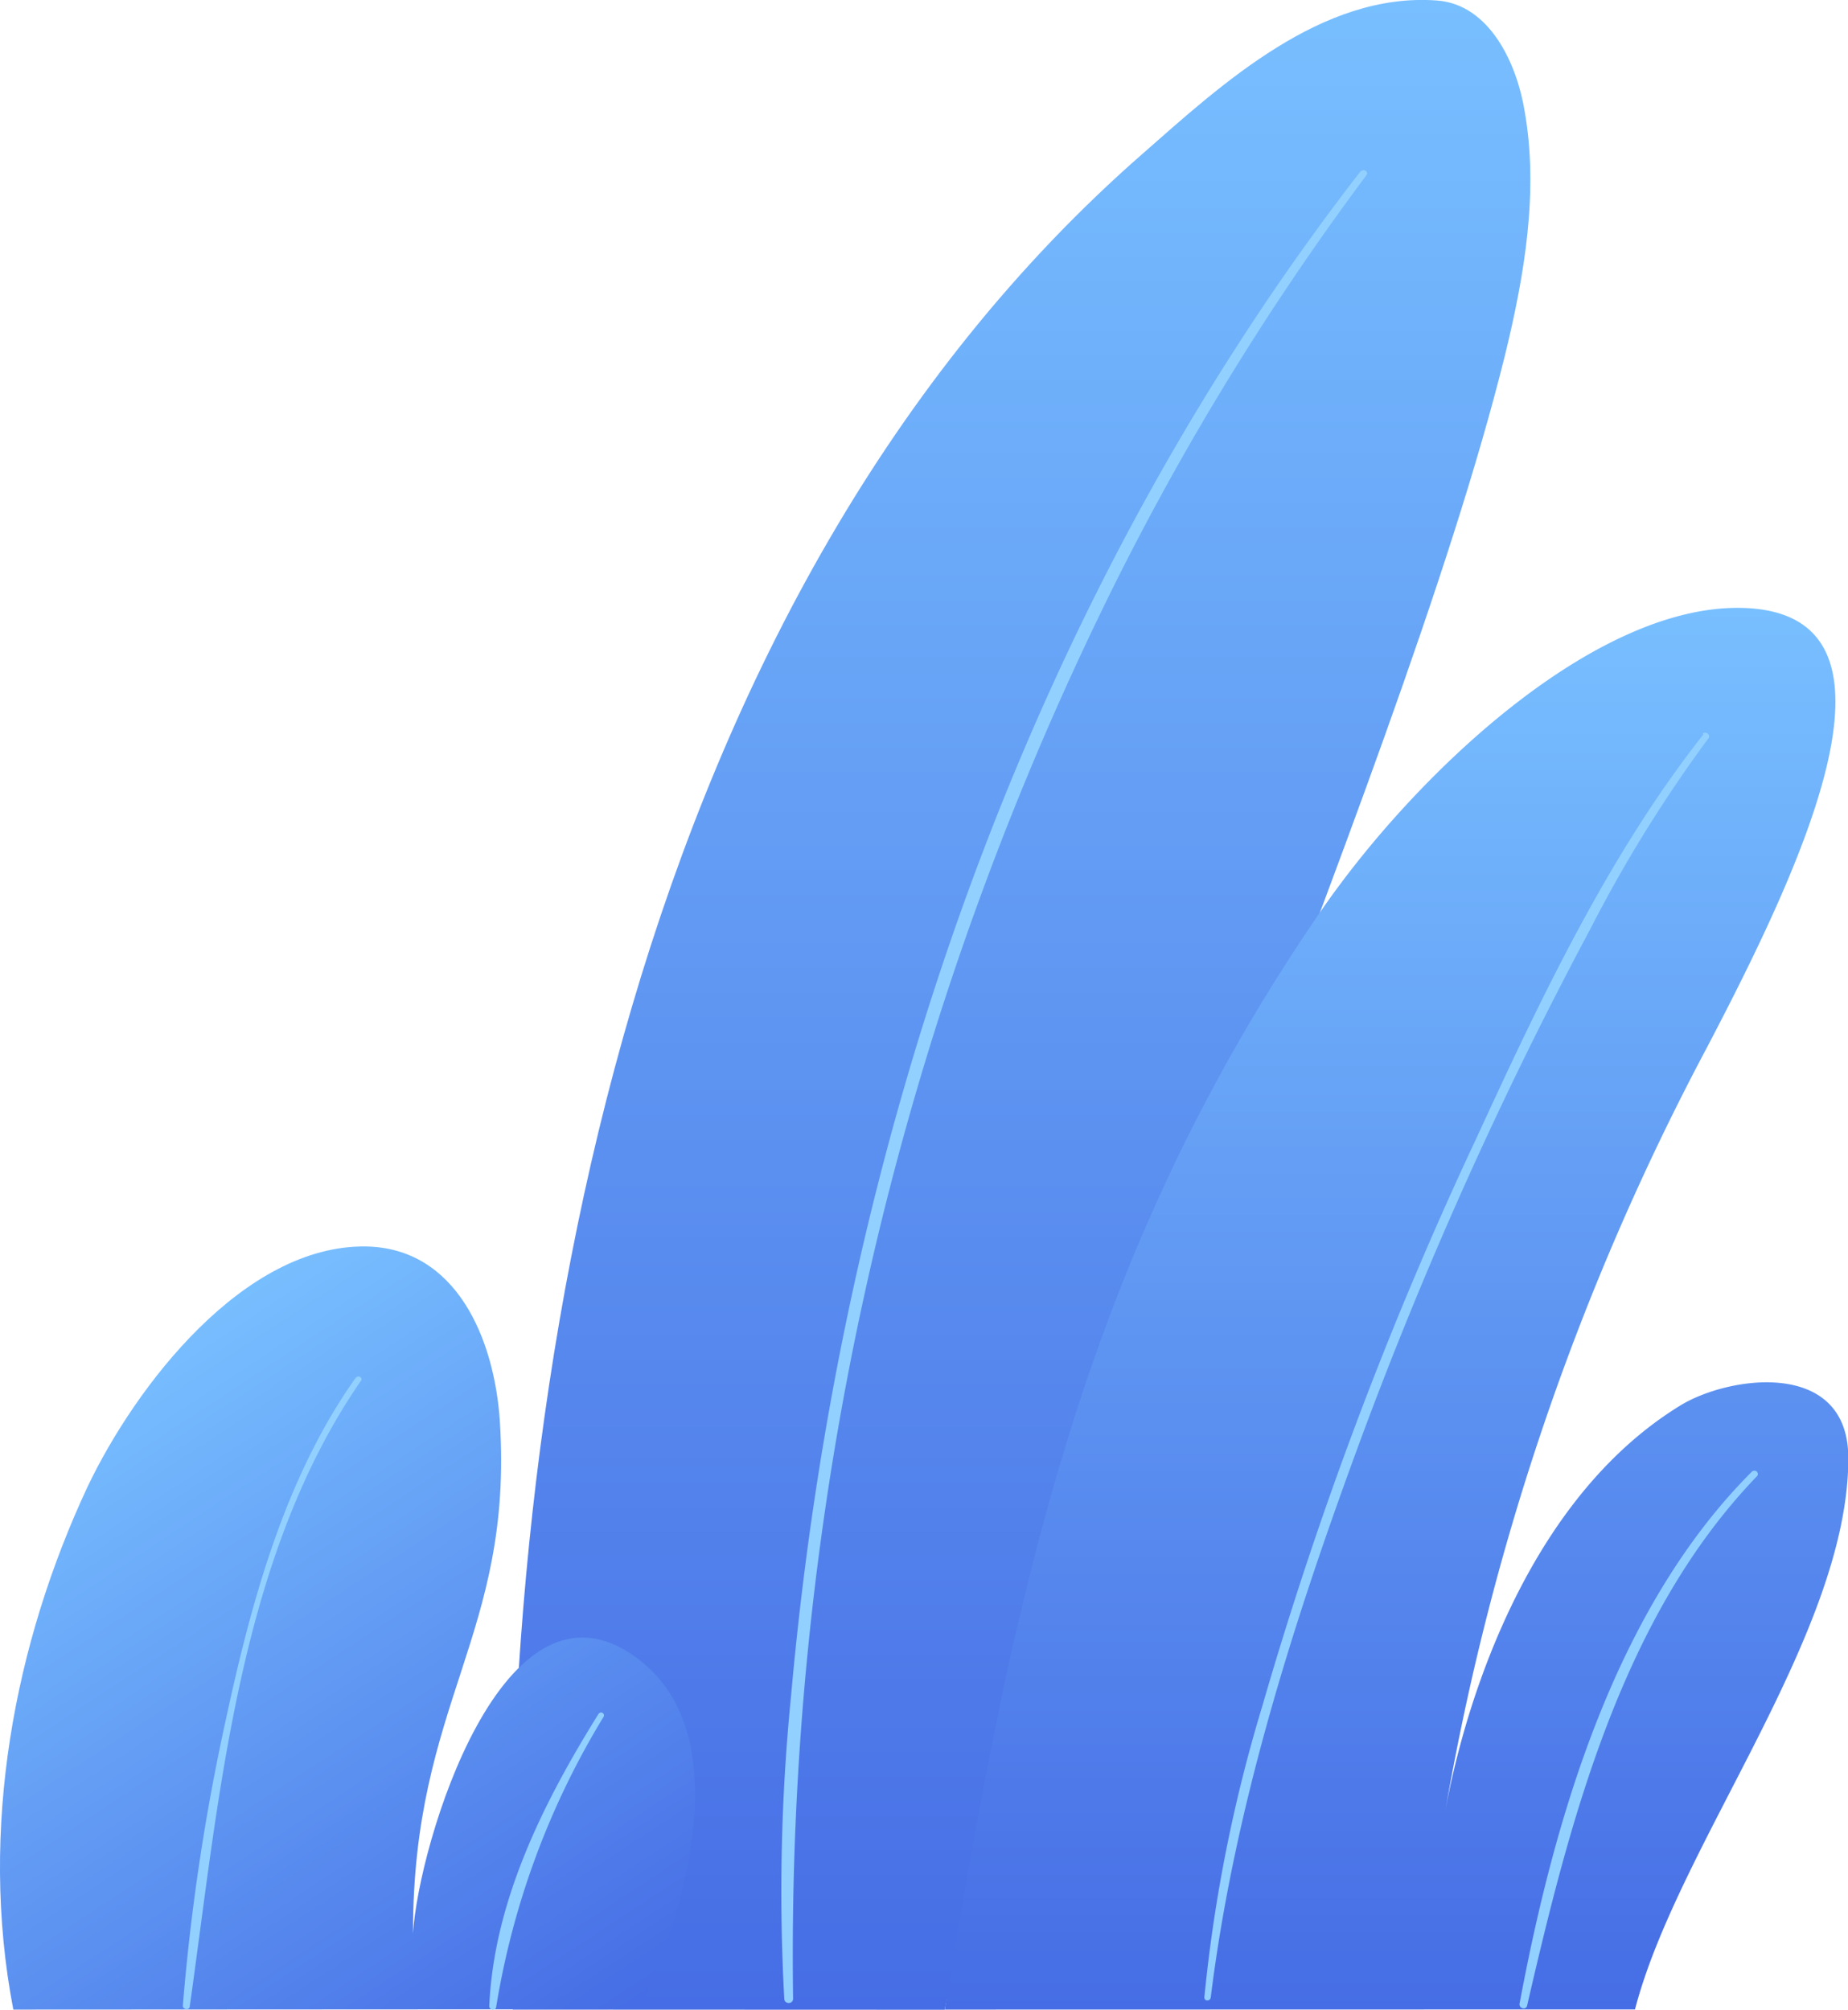
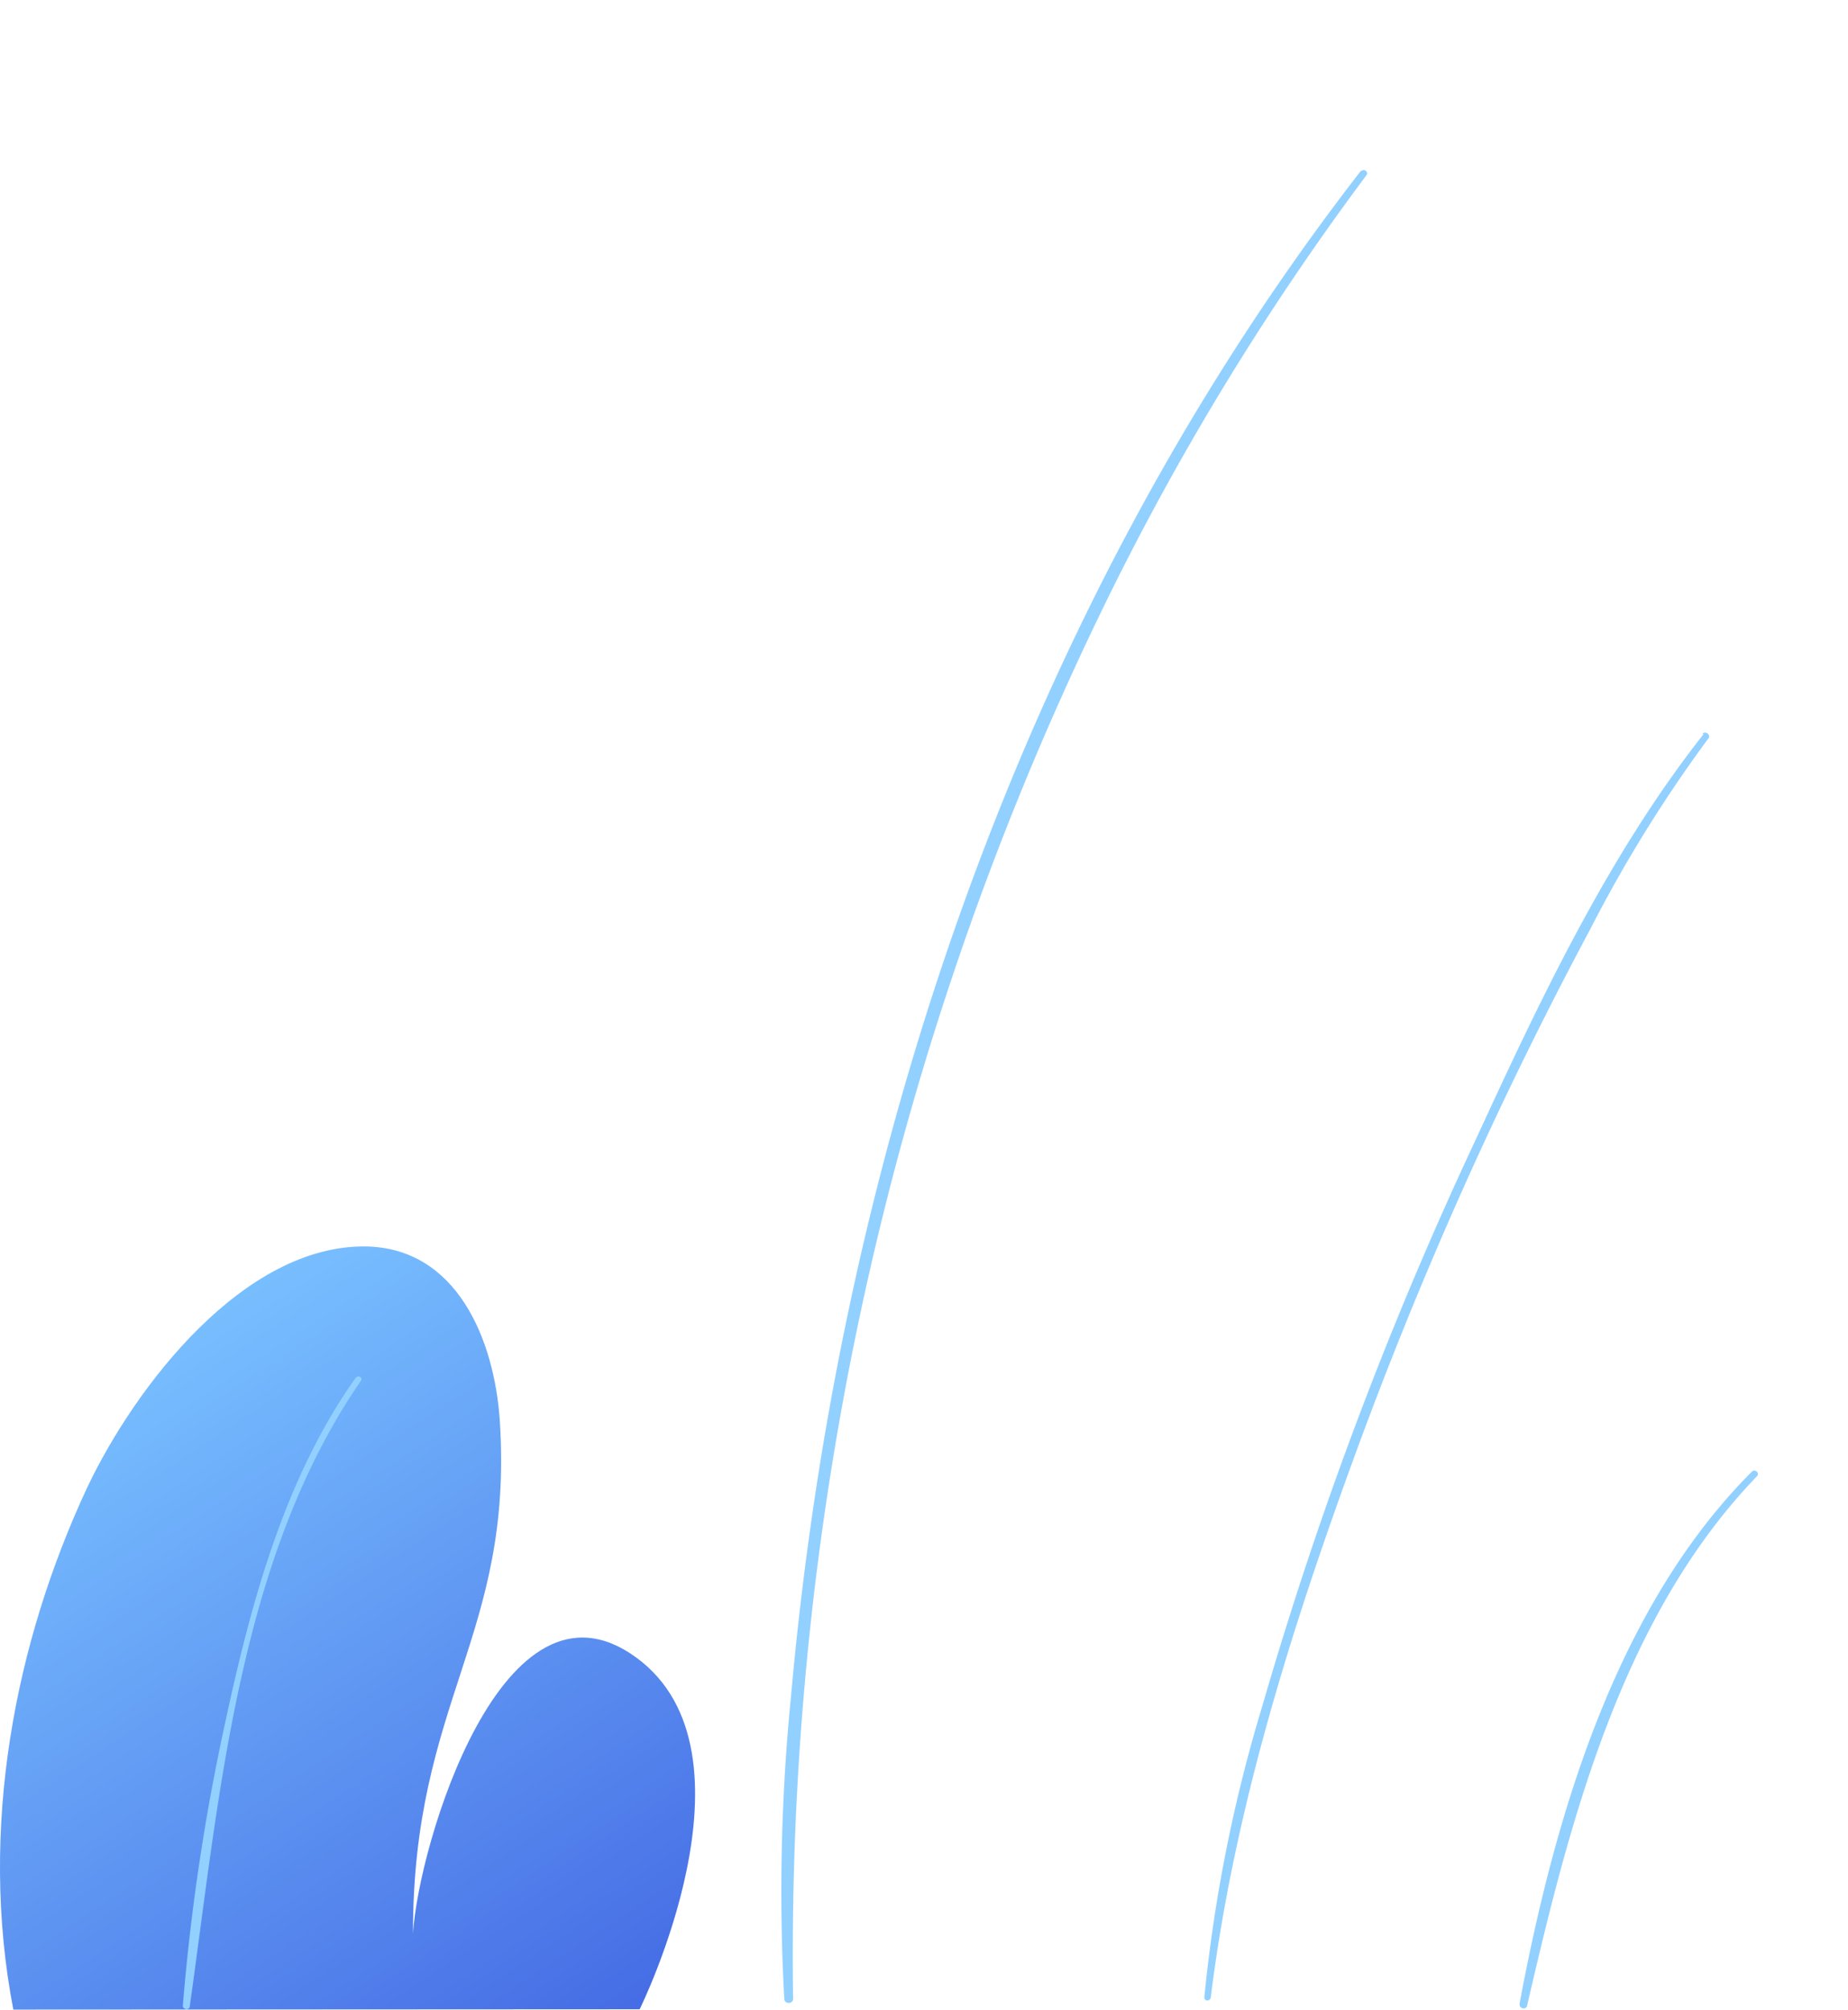
<svg xmlns="http://www.w3.org/2000/svg" xmlns:xlink="http://www.w3.org/1999/xlink" id="OBJECTS" viewBox="0 0 115.13 125.2">
  <defs>
    <style>
            .cls-1 {
                fill: url(#linear-gradient);
            }

            .cls-2 {
                fill: #92d0ff;
            }

            .cls-3 {
                fill: url(#linear-gradient-2);
            }

            .cls-4 {
                fill: url(#linear-gradient-3);
            }
            .leaf{
                animation: 2s ease-in-out infinite leafMotion;
                -webkit-animation: 2s ease-in-out infinite leafMotion;
                -moz-animation: 2s ease-in-out infinite leafMotion;
            }
            .one{
                animation-duration: 2.3s;
                -webkit-animation-duration: 2.3s;
                -moz-animation-duration: 2.3s;
                transform-origin: 0px 200px;
            }
            .two{
                animation-duration: 2.7s;
                -webkit-animation-duration: 2.7s;
                -moz-animation-duration: 2.7s;
                transform-origin: 40px 100px;
            }
            .three{
                animation-duration: 3s;
                -webkit-animation-duration: 3s;
                -moz-animation-duration: 3s;
                transform-origin: -20px 300px;
            }
            @keyframes leafMotion {
                50% {
                  transform: rotate(4deg)
                }
              }

                @-webkit-keyframes leafMotion {
                50% {
                  -webkit-transform: rotate(4deg)
                }
              }

                @-moz-keyframes leafMotion {
                50% {
                  -moz-transform: rotate(4deg)
                }
              }
        </style>
    <linearGradient id="linear-gradient" x1="600.57" y1="386.44" x2="600.57" y2="261.25" gradientUnits="userSpaceOnUse">
      <stop offset="0" stop-color="#466de5" />
      <stop offset="1" stop-color="#78bfff" />
    </linearGradient>
    <linearGradient id="linear-gradient-2" x1="623.96" y1="386.44" x2="623.96" y2="299.12" xlink:href="#linear-gradient" />
    <linearGradient id="linear-gradient-3" x1="72.94" y1="389.72" x2="96.14" y2="349.54" gradientTransform="matrix(-1, 0, 0.21, 1, 561.93, 0)" xlink:href="#linear-gradient" />
  </defs>
  <title>leaf</title>
  <g class="leaf one">
-     <path class="cls-1" d="M568.92,386.44c-1.16-39.83,7.85-88.17,39.22-115.6,5-4.4,11.19-10.08,18.34-9.56,3.33.24,5,4,5.47,6.87.89,5,0,10.22-1.21,15.19-6.79,27.43-29.19,75.44-34.92,103.11" transform="translate(-536.97 -261.25)" />
    <path class="cls-2" d="M621.77,271.87c-21,27.08-32.51,61.13-35.52,95.06a122.7,122.7,0,0,0-.42,18.83c0,.35.55.36.55,0a191.79,191.79,0,0,1,19-86,167.77,167.77,0,0,1,16.73-27.61c.13-.18-.17-.42-.31-.24Z" transform="translate(-536.97 -261.25)" />
  </g>
  <g class="leaf two">
-     <path class="cls-3" d="M595.83,386.44c4.2-25.78,8.61-46.83,23.38-68.36,6.08-8.86,17.78-19.81,27.1-18.91,10,1,2.9,16.07-3,27.34a158.9,158.9,0,0,0-16.4,48.16c.82-5.05,4.33-19.44,14.69-25.83,3-1.88,10.52-3,10.52,3.25,0,10.94-10.63,24.08-13.29,34.34" transform="translate(-536.97 -261.25)" />
    <path class="cls-2" d="M643.09,307c-5.94,7.54-10.19,16.57-14.18,25.24a241,241,0,0,0-13.31,35.33A94.17,94.17,0,0,0,612,385.68c0,.26.37.25.4,0,1.44-11.6,5-22.9,9-33.83a255.91,255.91,0,0,1,14.66-32.75,85.71,85.71,0,0,1,7.35-11.86c.16-.21-.2-.48-.36-.28Z" transform="translate(-536.97 -261.25)" />
    <path class="cls-2" d="M646.17,352.87c-8.55,8.51-12.37,21.65-14.53,33.19-.06.31.4.44.47.13,2.66-11.52,5.9-24.25,14.34-33a.21.21,0,0,0-.29-.29Z" transform="translate(-536.97 -261.25)" />
  </g>
  <g class="leaf three">
    <path class="cls-4" d="M537.8,386.44c-2.17-11.29.1-22.88,4.61-32.54,3-6.31,9.76-15.11,17.36-15,5.65.1,8,5.77,8.34,10.88.86,13.38-5.44,17.46-5.41,31.93.32-5.48,5.62-23.27,13.91-17.2,8.12,5.94.21,21.91.21,21.91" transform="translate(-536.97 -261.25)" />
-     <path class="cls-2" d="M574.27,368c-3.41,5.47-6.53,11.66-6.82,18.23,0,.24.39.31.43.06a50.14,50.14,0,0,1,6.7-18.1.18.18,0,0,0-.31-.18Z" transform="translate(-536.97 -261.25)" />
    <path class="cls-2" d="M559.15,347.05c-4.43,6.23-6.53,14-8.12,21.37a133,133,0,0,0-2.67,17.78c0,.24.39.3.43.06,1.84-13,3-27.89,10.67-39,.13-.19-.18-.37-.31-.18Z" transform="translate(-536.97 -261.25)" />
  </g>
</svg>